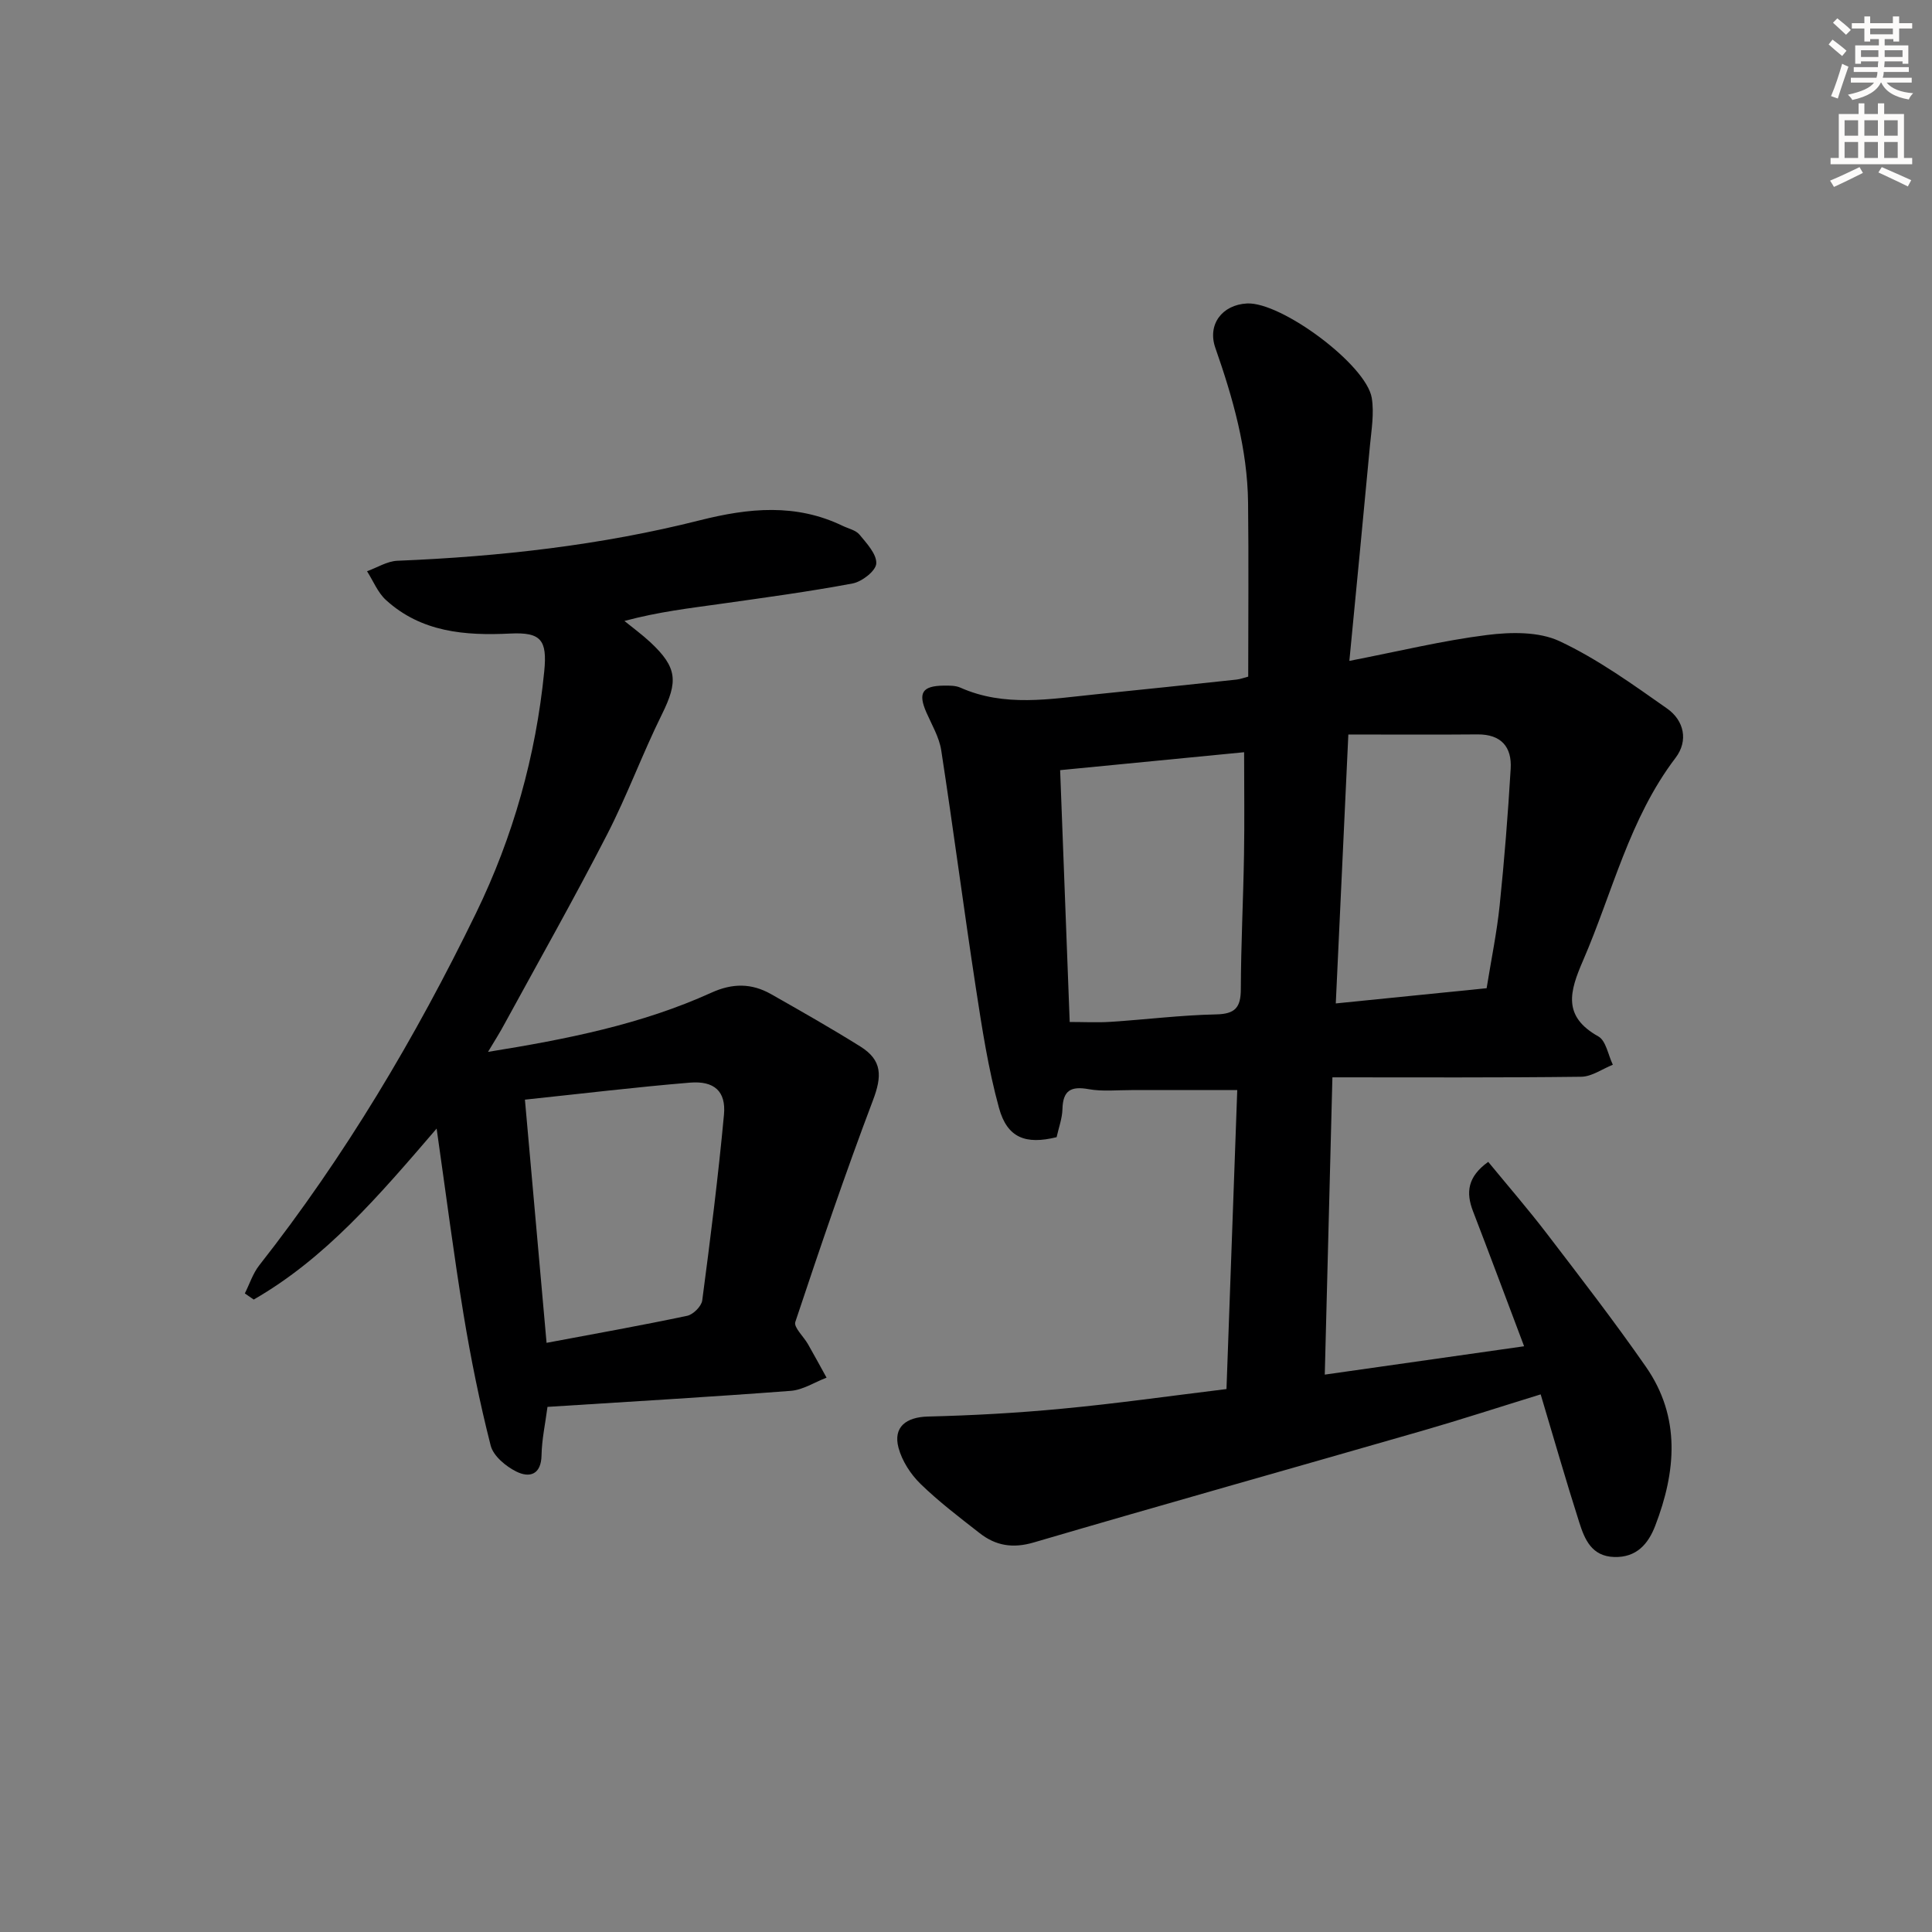
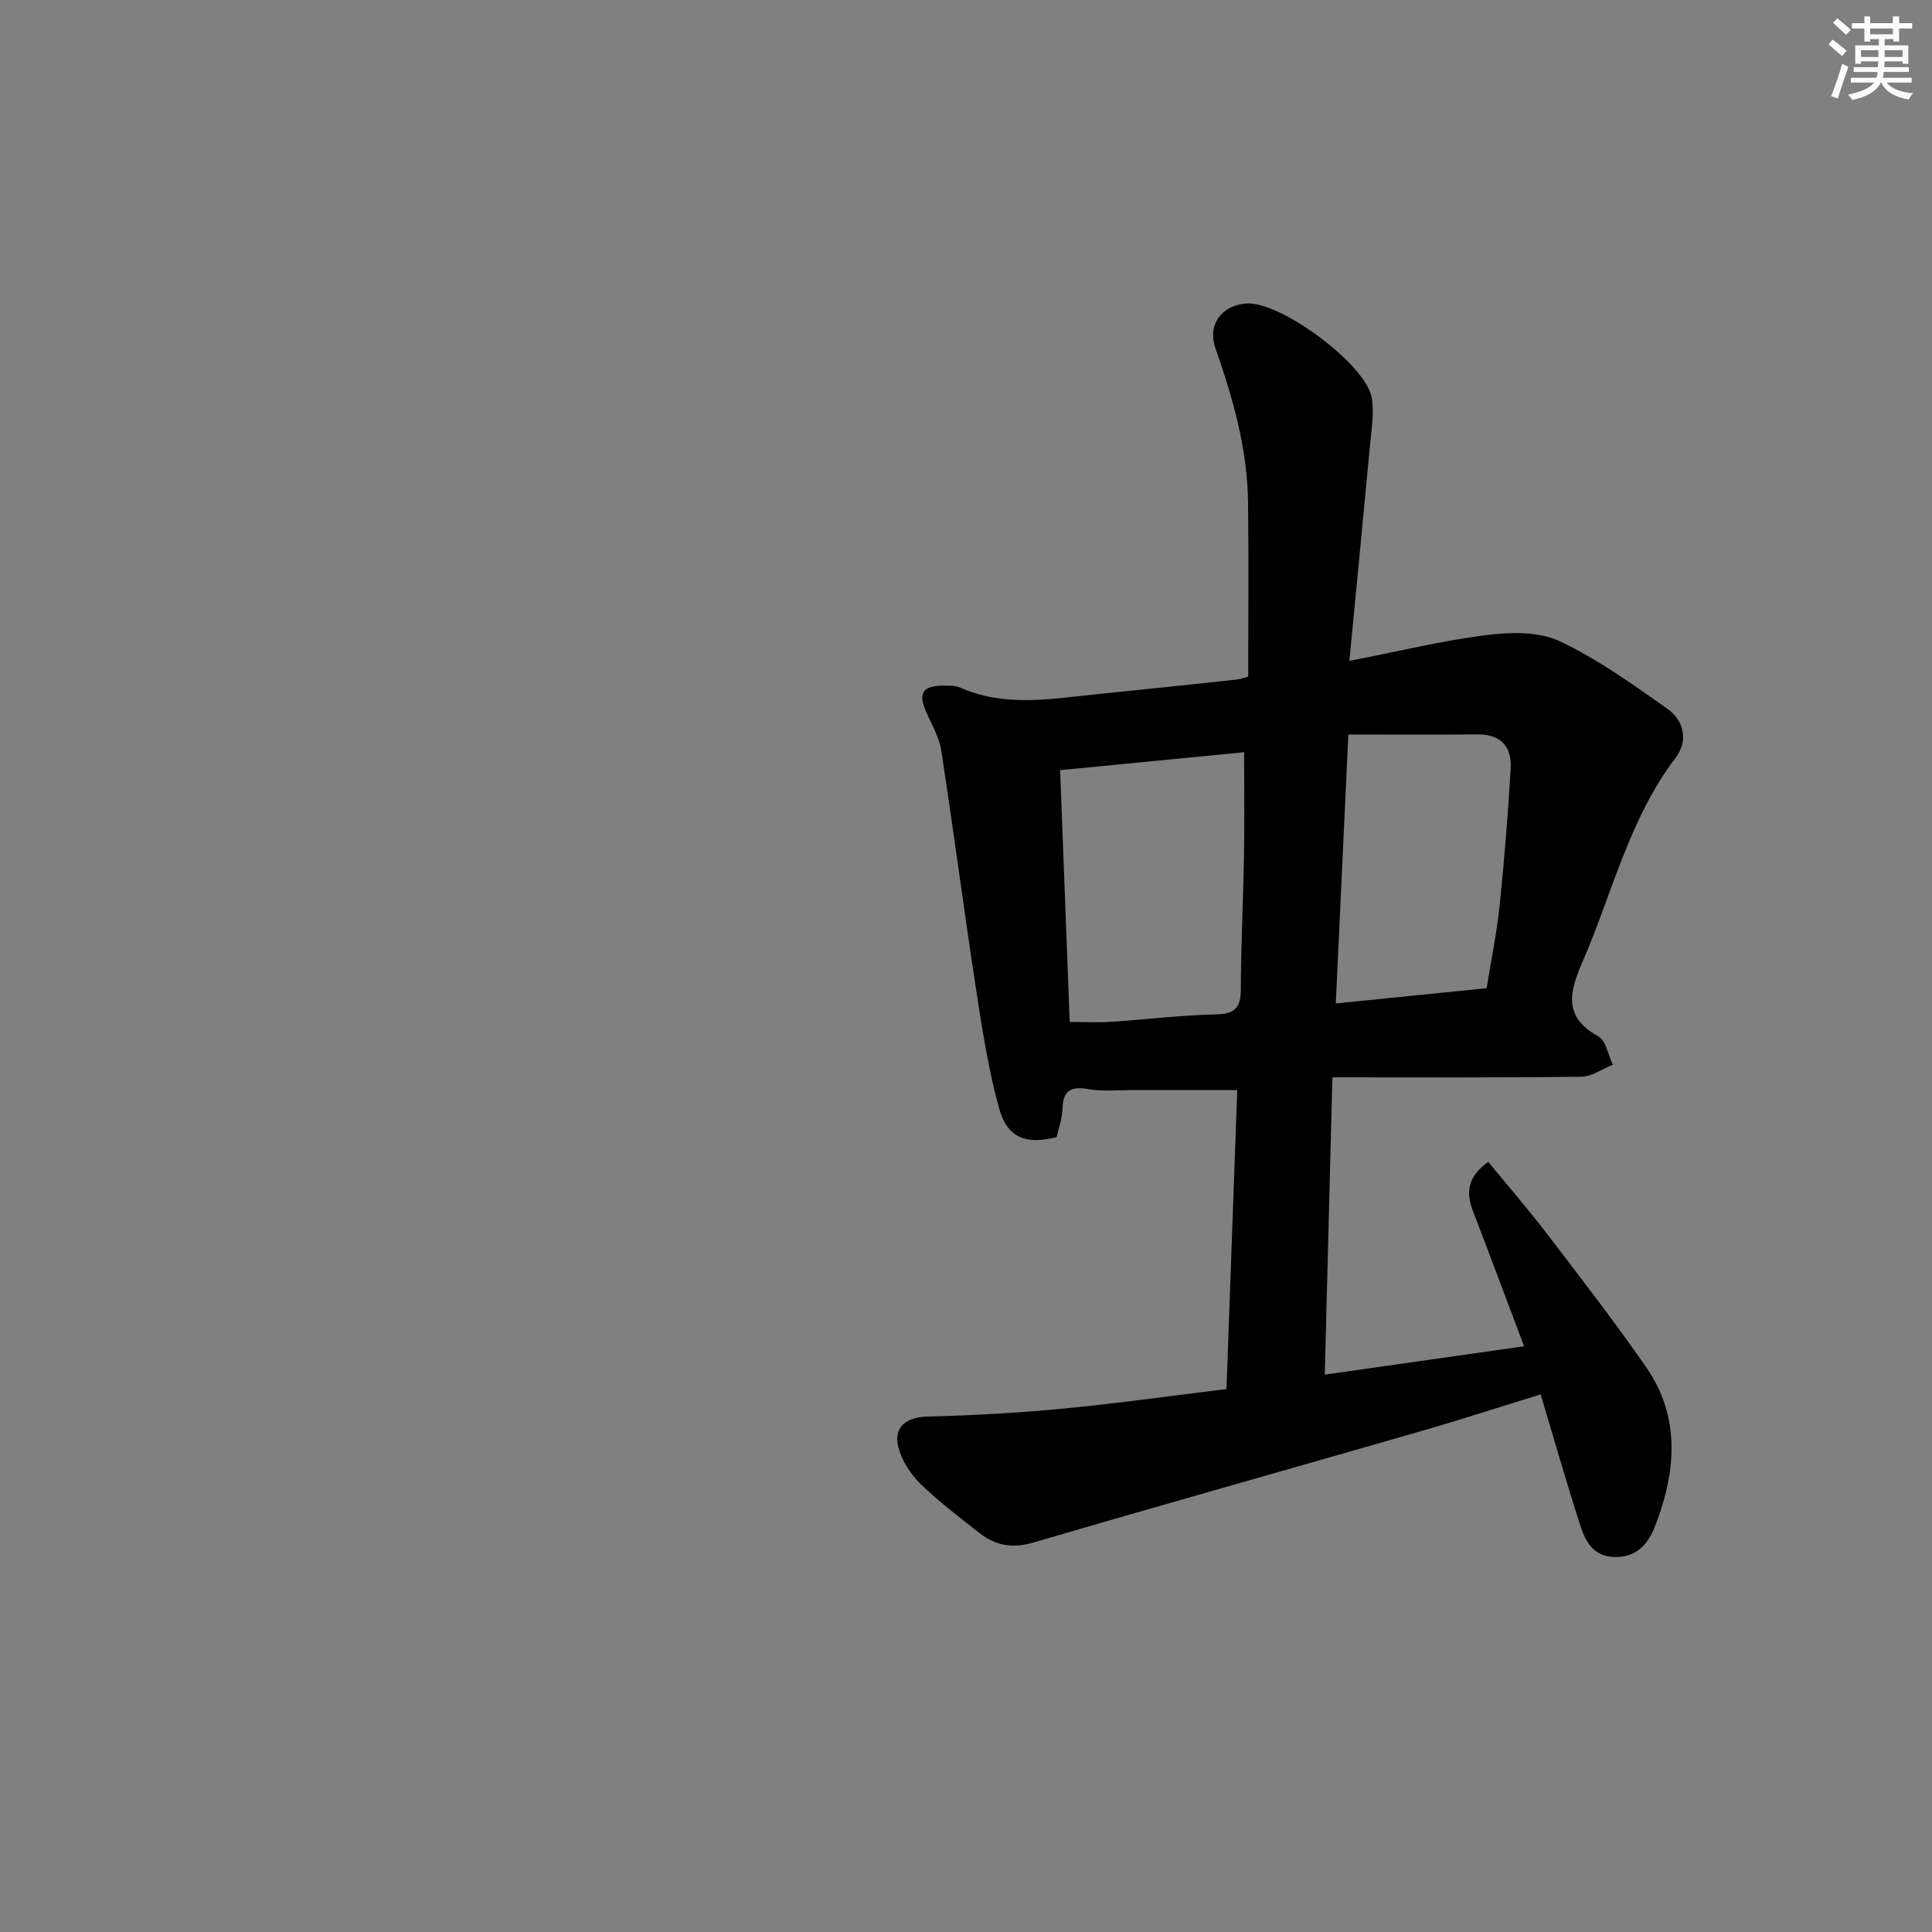
<svg xmlns="http://www.w3.org/2000/svg" enable-background="new 0 0 400 400" viewBox="0 0 400 400">
  <rect x="0" y="0" width="400" height="400" fill="#808080" stroke="none" />
  <path d="m253.93 287.59c.76-20.95 1.5-41.48 2.23-61.9-7.68 0-14.78.01-21.87 0-2.97-.01-6.01.33-8.9-.19-3.66-.66-5.32.25-5.42 4.11-.05 1.95-.78 3.88-1.21 5.83-6.38 1.57-10.22.18-11.93-6.06-2.23-8.11-3.51-16.5-4.79-24.84-2.51-16.38-4.65-32.83-7.17-49.21-.42-2.7-1.94-5.25-3.07-7.82-1.77-4.04-.88-5.51 3.6-5.56 1.15-.01 2.43-.03 3.44.42 9.15 4.07 18.57 2.34 27.95 1.39 9.75-.98 19.49-2.02 29.23-3.06.8-.09 1.57-.4 2.41-.61 0-12.13.11-24.08-.03-36.02-.13-11.1-3.13-21.63-6.77-32.03-1.7-4.84 1.38-8.94 6.55-9.21 7.07-.37 24.71 12.68 25.83 19.57.52 3.19-.07 6.6-.38 9.89-1.36 14.68-2.8 29.35-4.26 44.54 10.26-1.99 19.32-4.21 28.5-5.36 4.93-.62 10.72-.73 15.02 1.28 7.88 3.7 15.1 8.91 22.27 13.95 3.5 2.46 4.45 6.65 1.74 10.21-9.58 12.59-13.04 27.87-19.16 41.99-2.76 6.37-4.28 11.51 3.18 15.68 1.59.89 2.03 3.86 3 5.86-2.18.87-4.35 2.46-6.54 2.49-16.94.21-33.89.12-51.52.12-.54 21.25-1.05 41.09-1.58 61.55 13.9-1.98 27.29-3.88 41.27-5.87-3.66-9.69-7.07-18.85-10.58-27.96-1.49-3.86-1.15-7.13 3.15-10.22 4.05 4.93 8.25 9.78 12.14 14.86 6.97 9.11 13.99 18.19 20.53 27.6 7.23 10.42 6.22 21.68 1.9 32.9-1.44 3.74-3.86 6.59-8.49 6.45-4.67-.15-6.11-3.65-7.22-7.13-2.77-8.67-5.27-17.42-8-26.54-8.54 2.63-16.52 5.23-24.59 7.56-26.78 7.72-53.62 15.25-80.37 23.1-4.33 1.27-7.86.68-11.18-1.92-4.2-3.28-8.47-6.52-12.27-10.22-2.04-1.99-3.81-4.74-4.54-7.45-1.16-4.32 1.59-6.37 6.09-6.48 9.29-.23 18.59-.74 27.84-1.63 11.08-1.04 22.1-2.61 33.97-4.06zm-34.44-128.14c.67 17.61 1.32 34.82 1.98 52.14 2.92 0 5.71.15 8.48-.03 7.28-.47 14.54-1.39 21.82-1.54 3.97-.08 5.12-1.43 5.13-5.24.03-9.29.51-18.58.66-27.88.12-6.92.02-13.84.02-21.16-12.86 1.26-25.36 2.48-38.09 3.71zm88.3 45.15c.97-6.02 2.12-11.56 2.7-17.16.97-9.4 1.72-18.84 2.28-28.28.27-4.52-1.97-7.15-6.87-7.11-8.76.08-17.52.02-26.74.02-.91 19.44-1.75 37.41-2.6 55.68 10.68-1.08 20.72-2.09 31.23-3.15z" fill="#000001" />
-   <path d="m101.04 217.78c16.36-2.63 31.8-5.7 46.25-12.26 4.38-1.99 8.33-1.97 12.34.3 6.22 3.53 12.44 7.06 18.5 10.85 4.56 2.85 4.5 6.14 2.6 11.15-5.73 15.15-10.95 30.5-16.07 45.88-.37 1.11 1.73 3.02 2.62 4.59 1.31 2.3 2.57 4.62 3.85 6.94-2.47.94-4.89 2.54-7.42 2.73-16.7 1.27-33.42 2.24-50.36 3.32-.45 3.47-1.17 6.73-1.23 10-.07 4.06-2.49 4.74-5.2 3.4-2.19-1.08-4.78-3.23-5.33-5.39-2.28-8.94-4.11-18.01-5.61-27.11-2.04-12.41-3.63-24.9-5.58-38.52-12.01 13.98-23.01 26.86-37.87 35.4-.61-.42-1.22-.85-1.84-1.27.98-1.95 1.66-4.13 2.98-5.81 17.75-22.6 32.34-47.14 44.88-72.92 7.69-15.81 12.39-32.54 14.13-50.07.65-6.54-.7-8.13-7.06-7.82-9.36.46-18.4-.27-25.72-6.95-1.7-1.55-2.62-3.94-3.91-5.95 2.09-.75 4.16-2.08 6.28-2.17 21.14-.86 42.11-3.2 62.63-8.38 10.15-2.56 19.87-3.52 29.56 1.15 1.2.58 2.73.89 3.5 1.83 1.49 1.81 3.58 4.04 3.46 5.98-.09 1.52-2.97 3.76-4.9 4.12-9.12 1.71-18.33 2.95-27.53 4.25-6.22.88-12.46 1.58-19.71 3.51 1.81 1.48 3.71 2.86 5.41 4.45 5.56 5.2 5.71 8.1 2.36 14.87-4.05 8.19-7.2 16.82-11.38 24.94-6.76 13.14-14.03 26.01-21.11 38.98-.98 1.85-2.11 3.62-3.52 5.98zm12.12 60.24c10.04-1.89 19.61-3.59 29.12-5.6 1.24-.26 2.95-1.97 3.11-3.18 1.69-12.8 3.31-25.61 4.5-38.46.45-4.85-2.02-7.05-7.07-6.63-11.2.93-22.36 2.28-34.14 3.52 1.49 16.7 2.97 33.3 4.48 50.35z" fill="#000001" />
  <g fill="#fcfbfa">
    <path d="m378.6 9.2.8-1c.9.7 1.9 1.4 2.9 2.3l-.9 1.1c-1.1-.9-2-1.7-2.8-2.4zm.5 10.7c.9-2.1 1.6-4.3 2.3-6.7.4.2.8.4 1.3.6-.7 2.1-1.5 4.3-2.2 6.6zm.4-15.2.9-.9c1 .8 2 1.6 2.8 2.4l-1 1c-1-.9-1.9-1.8-2.7-2.5zm12.5-1.3h1.2v1.4h2.7v1.1h-2.7v2.7h-1.2v-.5h-1.8v1.3h4.9v3.8h-1.2v-.5h-3.7c0 .4-.1.9-.1 1.2h5.1v1h-5.2c0 .5-.1.9-.2 1.2h6v1h-5.2c1.1 1.3 2.9 2 5.5 2.2-.4.4-.7.8-.9 1.3-2.9-.5-4.8-1.6-5.7-3.5h-.1c-.8 1.7-2.7 2.9-5.9 3.6-.2-.4-.6-.8-.9-1.1 2.8-.6 4.6-1.4 5.4-2.5h-4.8v-1h5.3c.1-.3.2-.7.2-1.2h-4.9v-1h5c0-.4 0-.8.1-1.2h-3.6v.5h-1.2v-3.8h4.9v-1.3h-1.8v.5h-1.2v-2.7h-2.6v-1.1h2.6v-1.4h1.2v1.4h4.7v-1.4zm-6.7 8.4h3.6c0-.4 0-.9 0-1.4h-3.6zm1.9-4.7h4.7v-1.2h-4.7zm6.7 3.3h-3.7v1.4h3.7z" />
-     <path d="m384.7 21.4h1.3v2.2h2.8v-2.2h1.3v2.2h4.1v9.1h1.7v1.3h-16.9v-1.3h1.7v-9.1h4.1v-2.2zm.3 13.2.7 1.2c-1.8.9-3.8 1.9-6 2.9-.2-.4-.5-.8-.8-1.3 2.4-1 4.4-2 6.1-2.8zm-3.1-6.5h2.8v-3.2h-2.8zm0 4.6h2.8v-3.3h-2.8zm4.1-4.6h2.8v-3.2h-2.8zm0 4.6h2.8v-3.3h-2.8zm3.6 1.9c2.1.9 4.1 1.8 6.1 2.7l-.7 1.3c-2.2-1.1-4.2-2-6.1-2.9zm3.3-9.7h-2.8v3.2h2.8zm-2.8 7.8h2.8v-3.3h-2.8z" />
  </g>
</svg>